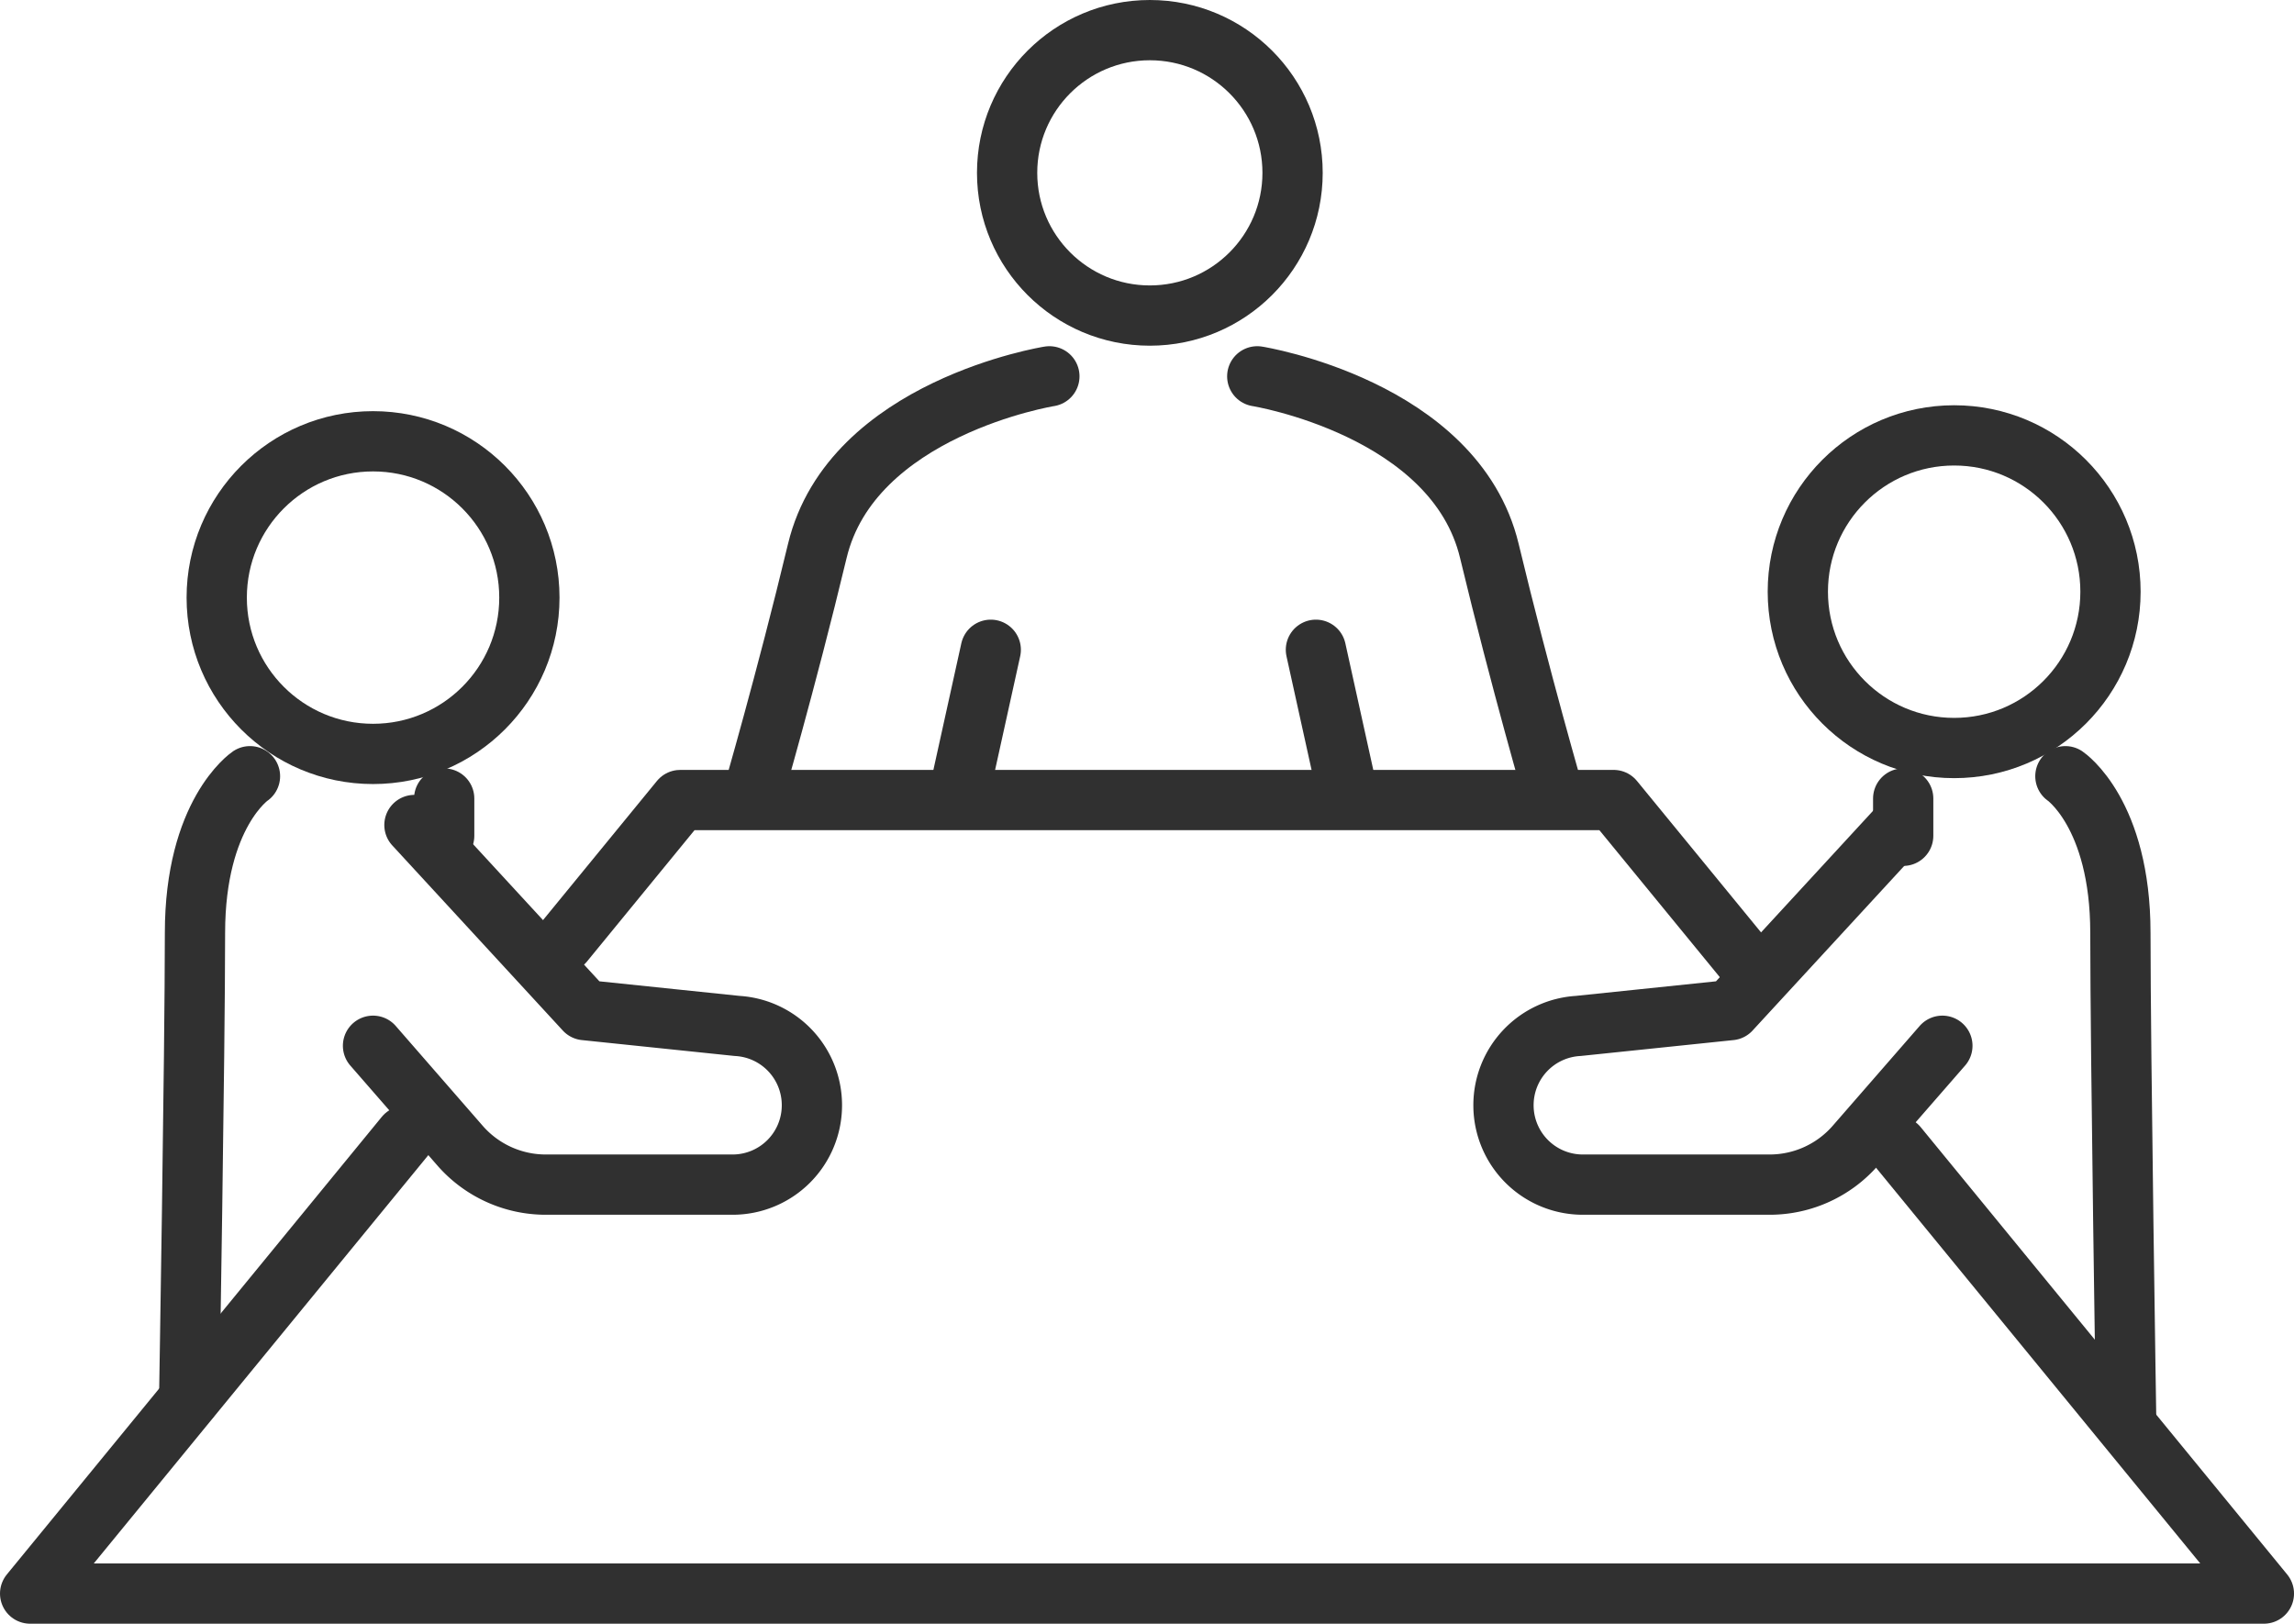
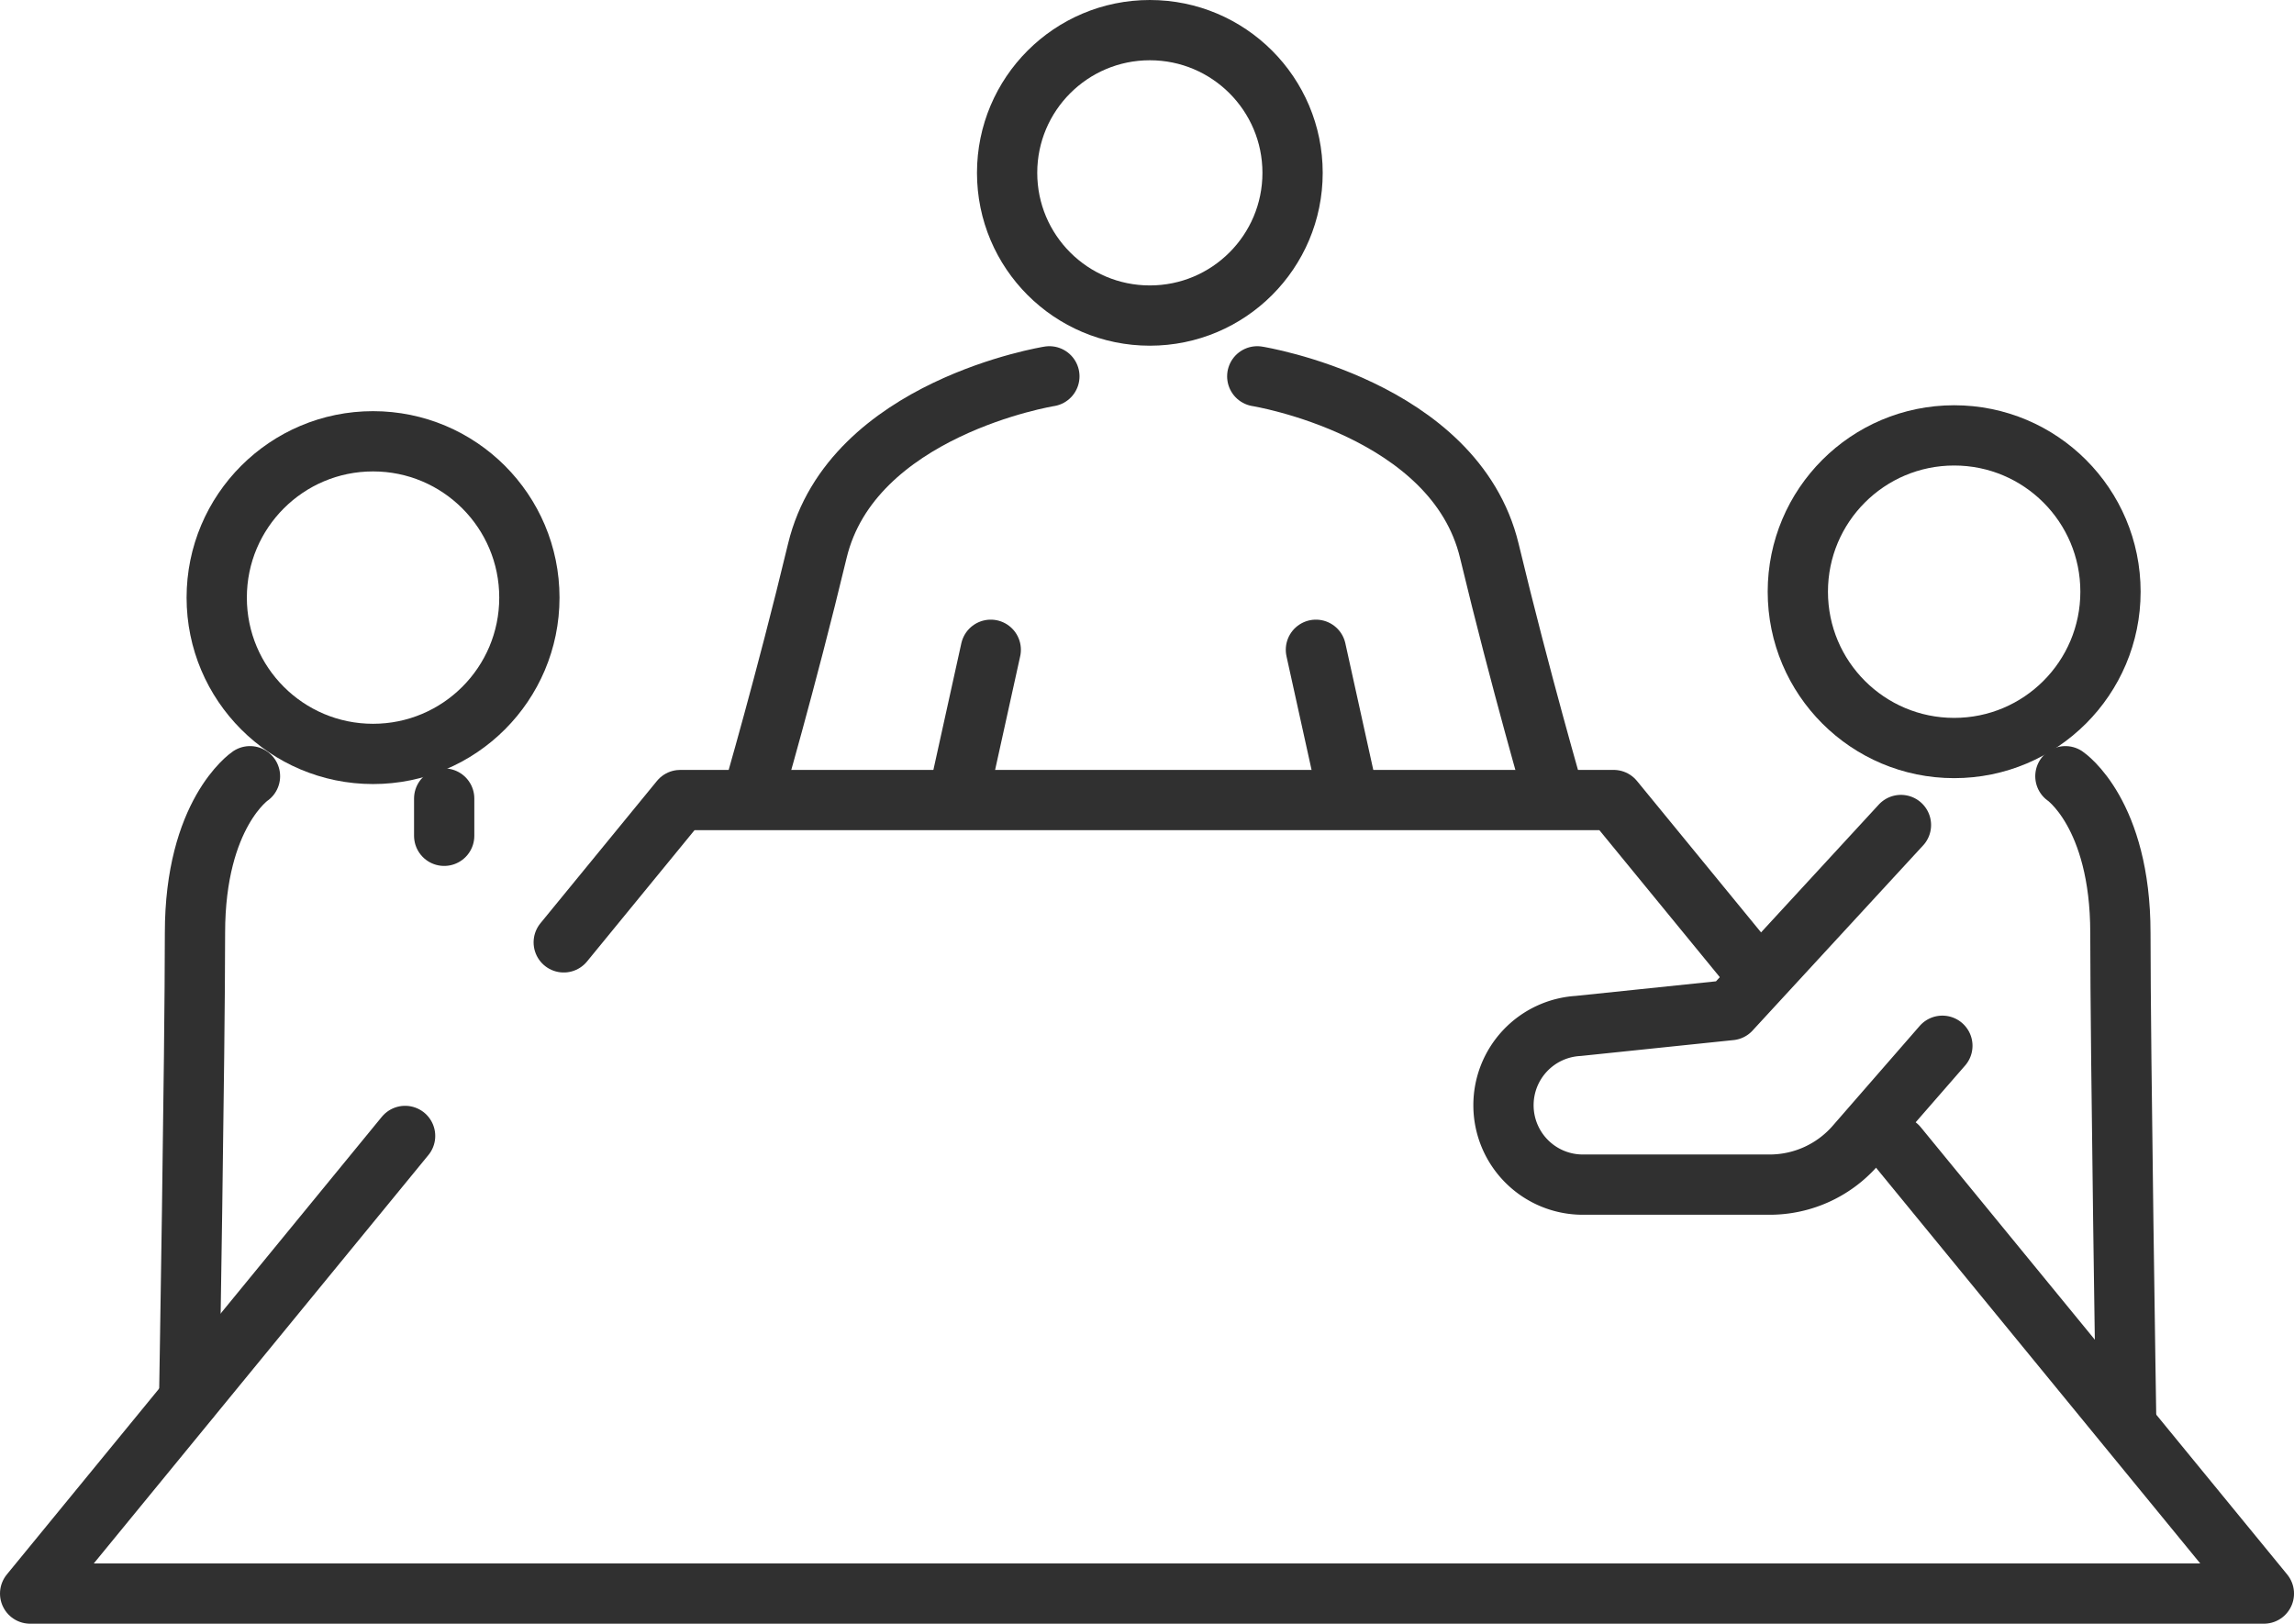
<svg xmlns="http://www.w3.org/2000/svg" width="114.193" height="80.833" viewBox="0 0 114.193 80.833">
  <g id="グループ_28382" data-name="グループ 28382" transform="translate(-287.35 -288.878)">
    <g id="グループ_28344" data-name="グループ 28344" transform="translate(288.85 307.613)">
      <path id="パス_4743" data-name="パス 4743" d="M314.406,334.34l5.8-7.085H366.67l7.03,8.581" transform="translate(-287.844 -306.161)" fill="none" stroke="#303030" stroke-linecap="round" stroke-linejoin="round" stroke-width="3" />
      <path id="パス_4744" data-name="パス 4744" d="M381.8,343.857l18.244,22.27H288.85l18.666-22.783" transform="translate(-288.85 -305.528)" fill="none" stroke="#303030" stroke-linecap="round" stroke-linejoin="round" stroke-width="3" />
      <path id="パス_4745" data-name="パス 4745" d="M323.431,327.92s1.681-5.763,3.244-12.271c1.71-7.113,11.551-8.689,11.551-8.689" transform="translate(-287.489 -306.96)" fill="none" stroke="#303030" stroke-linecap="round" stroke-linejoin="round" stroke-width="3" />
      <line id="線_36" data-name="線 36" y1="7.346" x2="1.621" transform="translate(46.198 13.613)" fill="none" stroke="#303030" stroke-linecap="round" stroke-linejoin="round" stroke-width="3" />
      <path id="パス_4746" data-name="パス 4746" d="M362.418,327.92s-1.679-5.763-3.243-12.271c-1.71-7.113-11.553-8.689-11.553-8.689" transform="translate(-286.537 -306.96)" fill="none" stroke="#303030" stroke-linecap="round" stroke-linejoin="round" stroke-width="3" />
      <line id="線_37" data-name="線 37" x1="1.621" y1="7.346" transform="translate(64.005 13.613)" fill="none" stroke="#303030" stroke-linecap="round" stroke-linejoin="round" stroke-width="3" />
      <path id="パス_4748" data-name="パス 4748" d="M299.494,326.114s-2.738,1.852-2.738,7.8-.289,23.2-.289,23.2" transform="translate(-288.55 -306.206)" fill="none" stroke="#303030" stroke-linecap="round" stroke-linejoin="round" stroke-width="3" />
      <line id="線_38" data-name="線 38" y2="1.855" transform="translate(20.611 21.019)" fill="none" stroke="#303030" stroke-linecap="round" stroke-linejoin="round" stroke-width="3" />
      <path id="パス_4750" data-name="パス 4750" d="M386.327,326.114s2.738,1.852,2.738,7.8.289,24.359.289,24.359" transform="translate(-285.014 -306.206)" fill="none" stroke="#303030" stroke-linecap="round" stroke-linejoin="round" stroke-width="3" />
-       <line id="線_39" data-name="線 39" y2="1.855" transform="translate(93.239 21.019)" fill="none" stroke="#303030" stroke-linecap="round" stroke-linejoin="round" stroke-width="3" />
-       <path id="パス_4751" data-name="パス 4751" d="M307.335,328.451l8.488,9.215,7.577.788a3.95,3.95,0,0,1,3.72,3.95h0a3.949,3.949,0,0,1-3.95,3.95h-9.3a5.663,5.663,0,0,1-4.268-1.943l-4.329-4.97" transform="translate(-288.204 -306.114)" fill="none" stroke="#303030" stroke-linecap="round" stroke-linejoin="round" stroke-width="3" />
      <path id="パス_4752" data-name="パス 4752" d="M379.2,328.451l-8.488,9.215-7.577.788a3.951,3.951,0,0,0-3.72,3.95h0a3.95,3.95,0,0,0,3.95,3.95h9.3a5.66,5.66,0,0,0,4.268-1.943l4.329-4.97" transform="translate(-286.073 -306.114)" fill="none" stroke="#303030" stroke-linecap="round" stroke-linejoin="round" stroke-width="3" />
    </g>
    <circle id="楕円形_131" data-name="楕円形 131" cx="7.105" cy="7.105" r="7.105" transform="translate(337.483 290.378)" fill="none" stroke="#303030" stroke-miterlimit="22.926" stroke-width="3" />
    <circle id="楕円形_132" data-name="楕円形 132" cx="7.782" cy="7.782" r="7.782" transform="translate(376.844 310.553)" fill="none" stroke="#303030" stroke-miterlimit="22.926" stroke-width="3" />
    <circle id="楕円形_133" data-name="楕円形 133" cx="7.782" cy="7.782" r="7.782" transform="translate(298.138 310.847)" fill="none" stroke="#303030" stroke-miterlimit="22.926" stroke-width="3" />
  </g>
</svg>